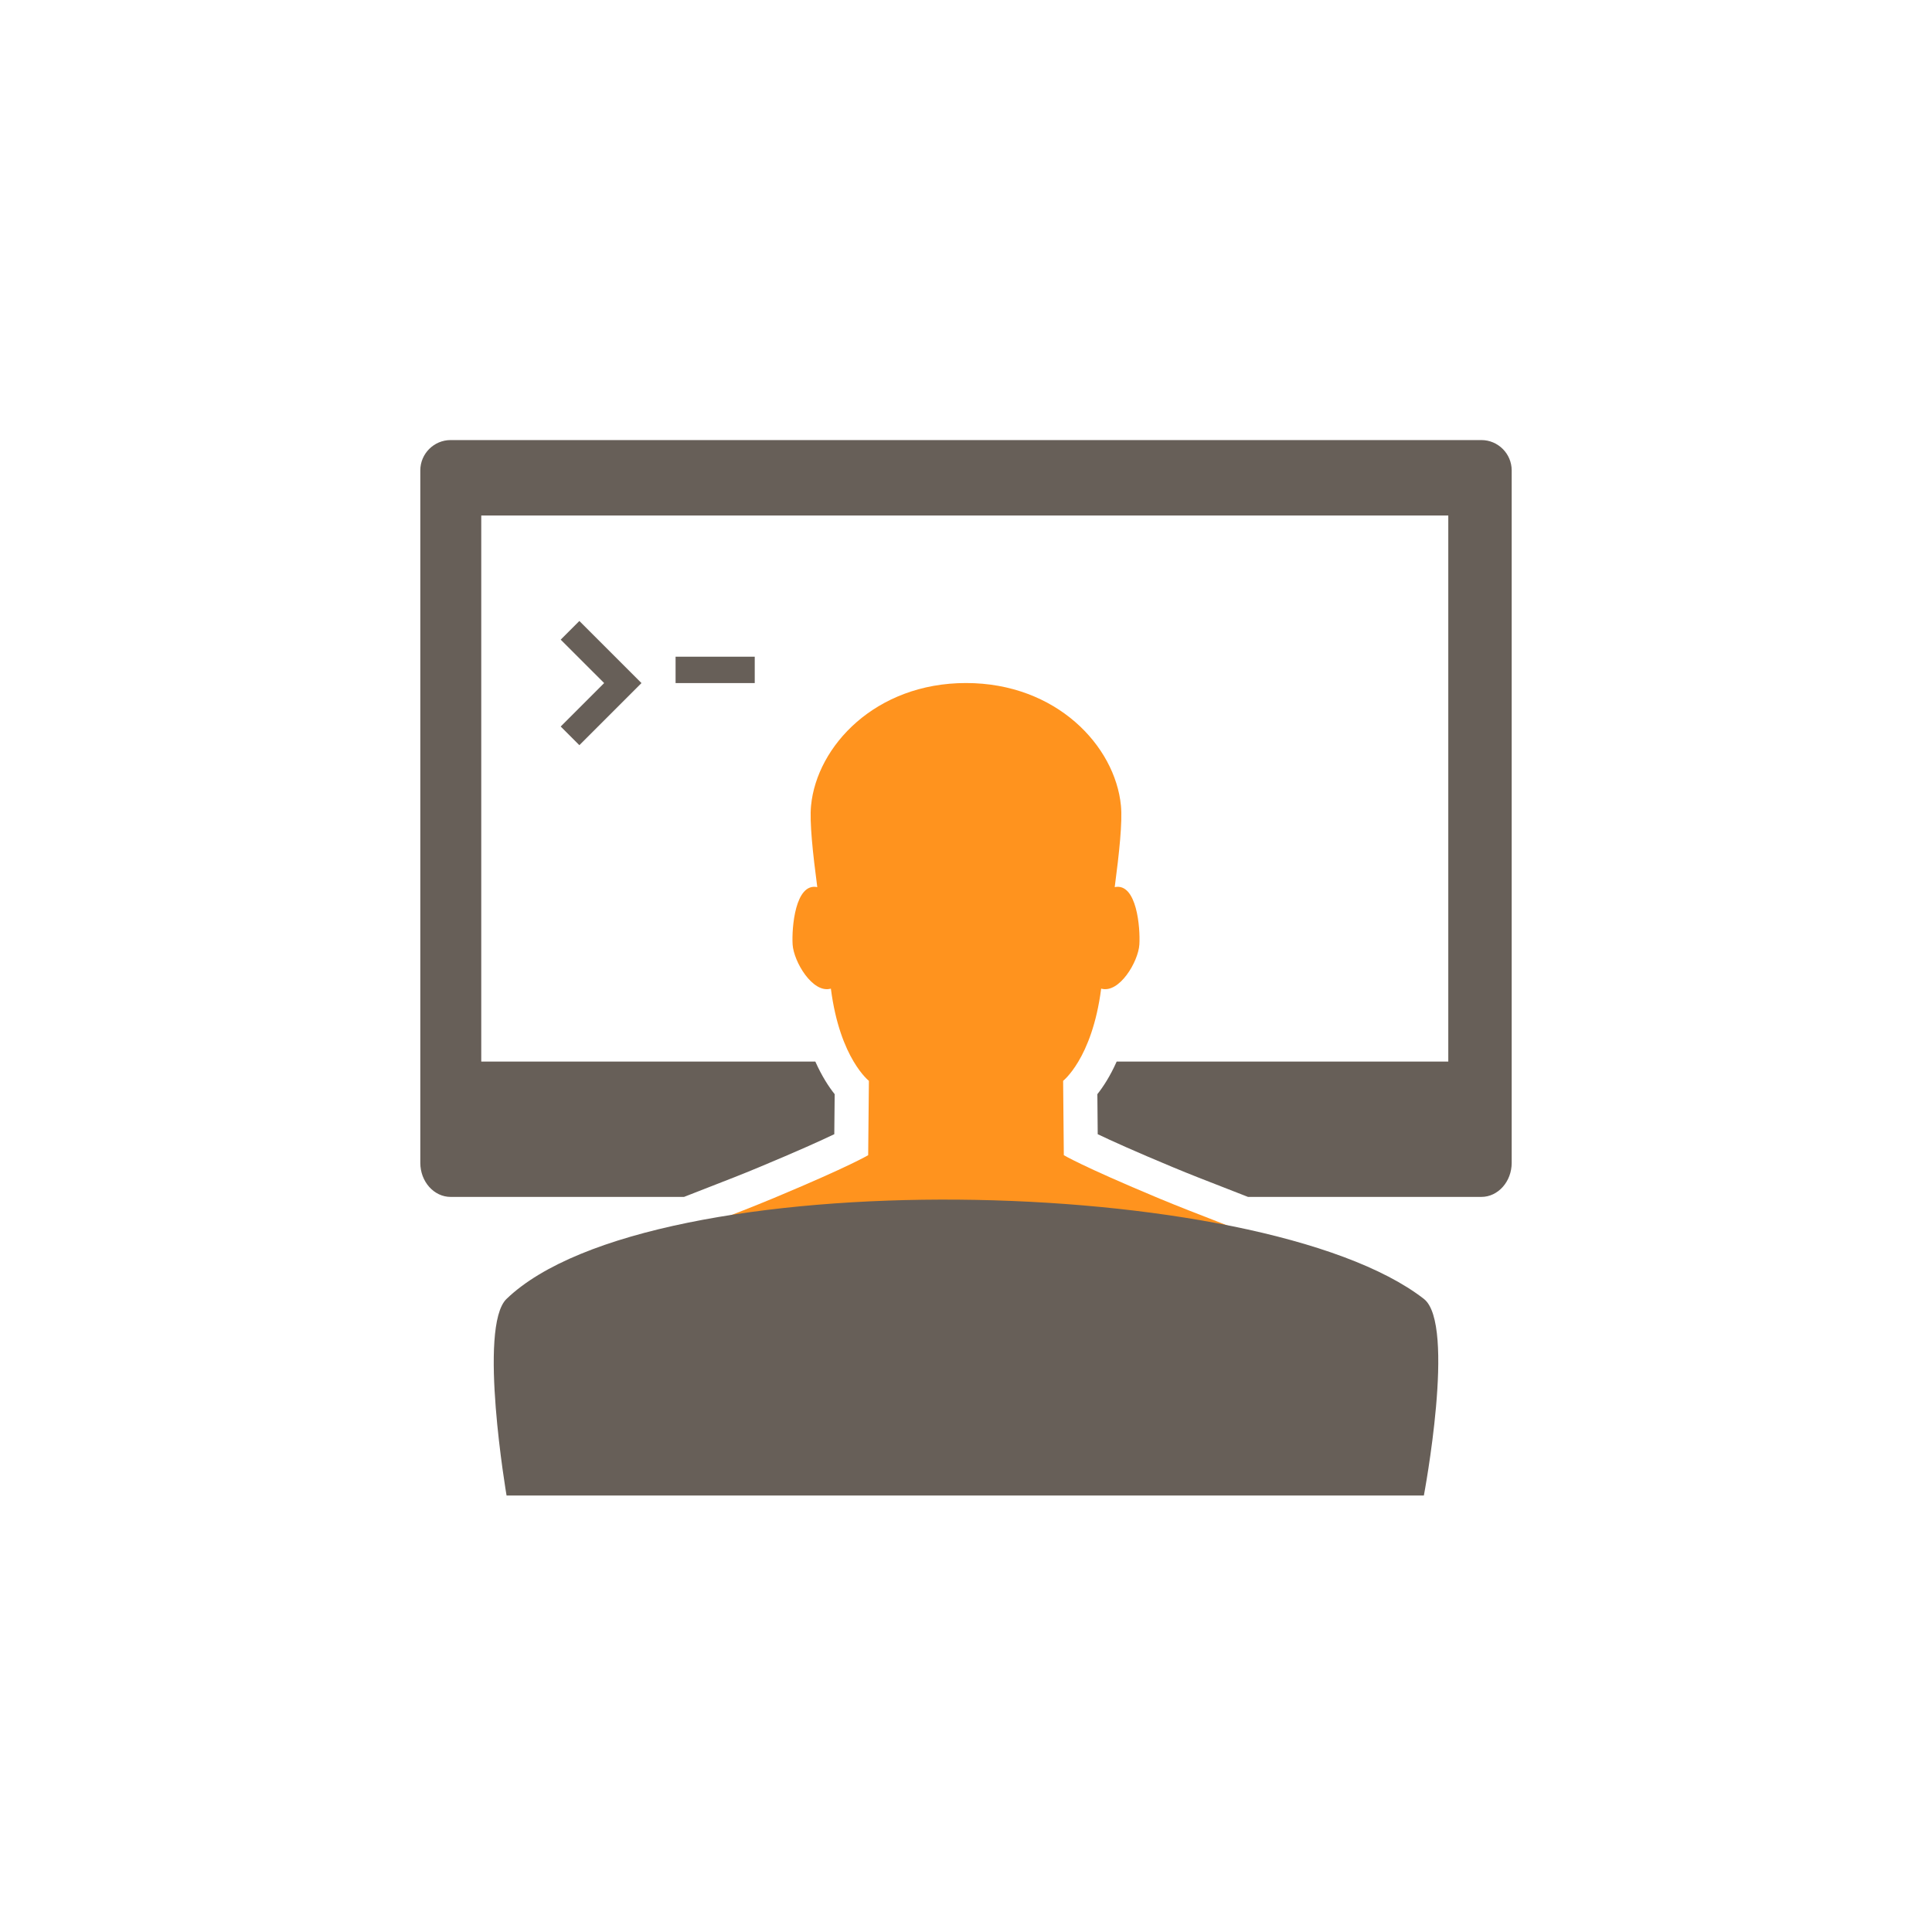
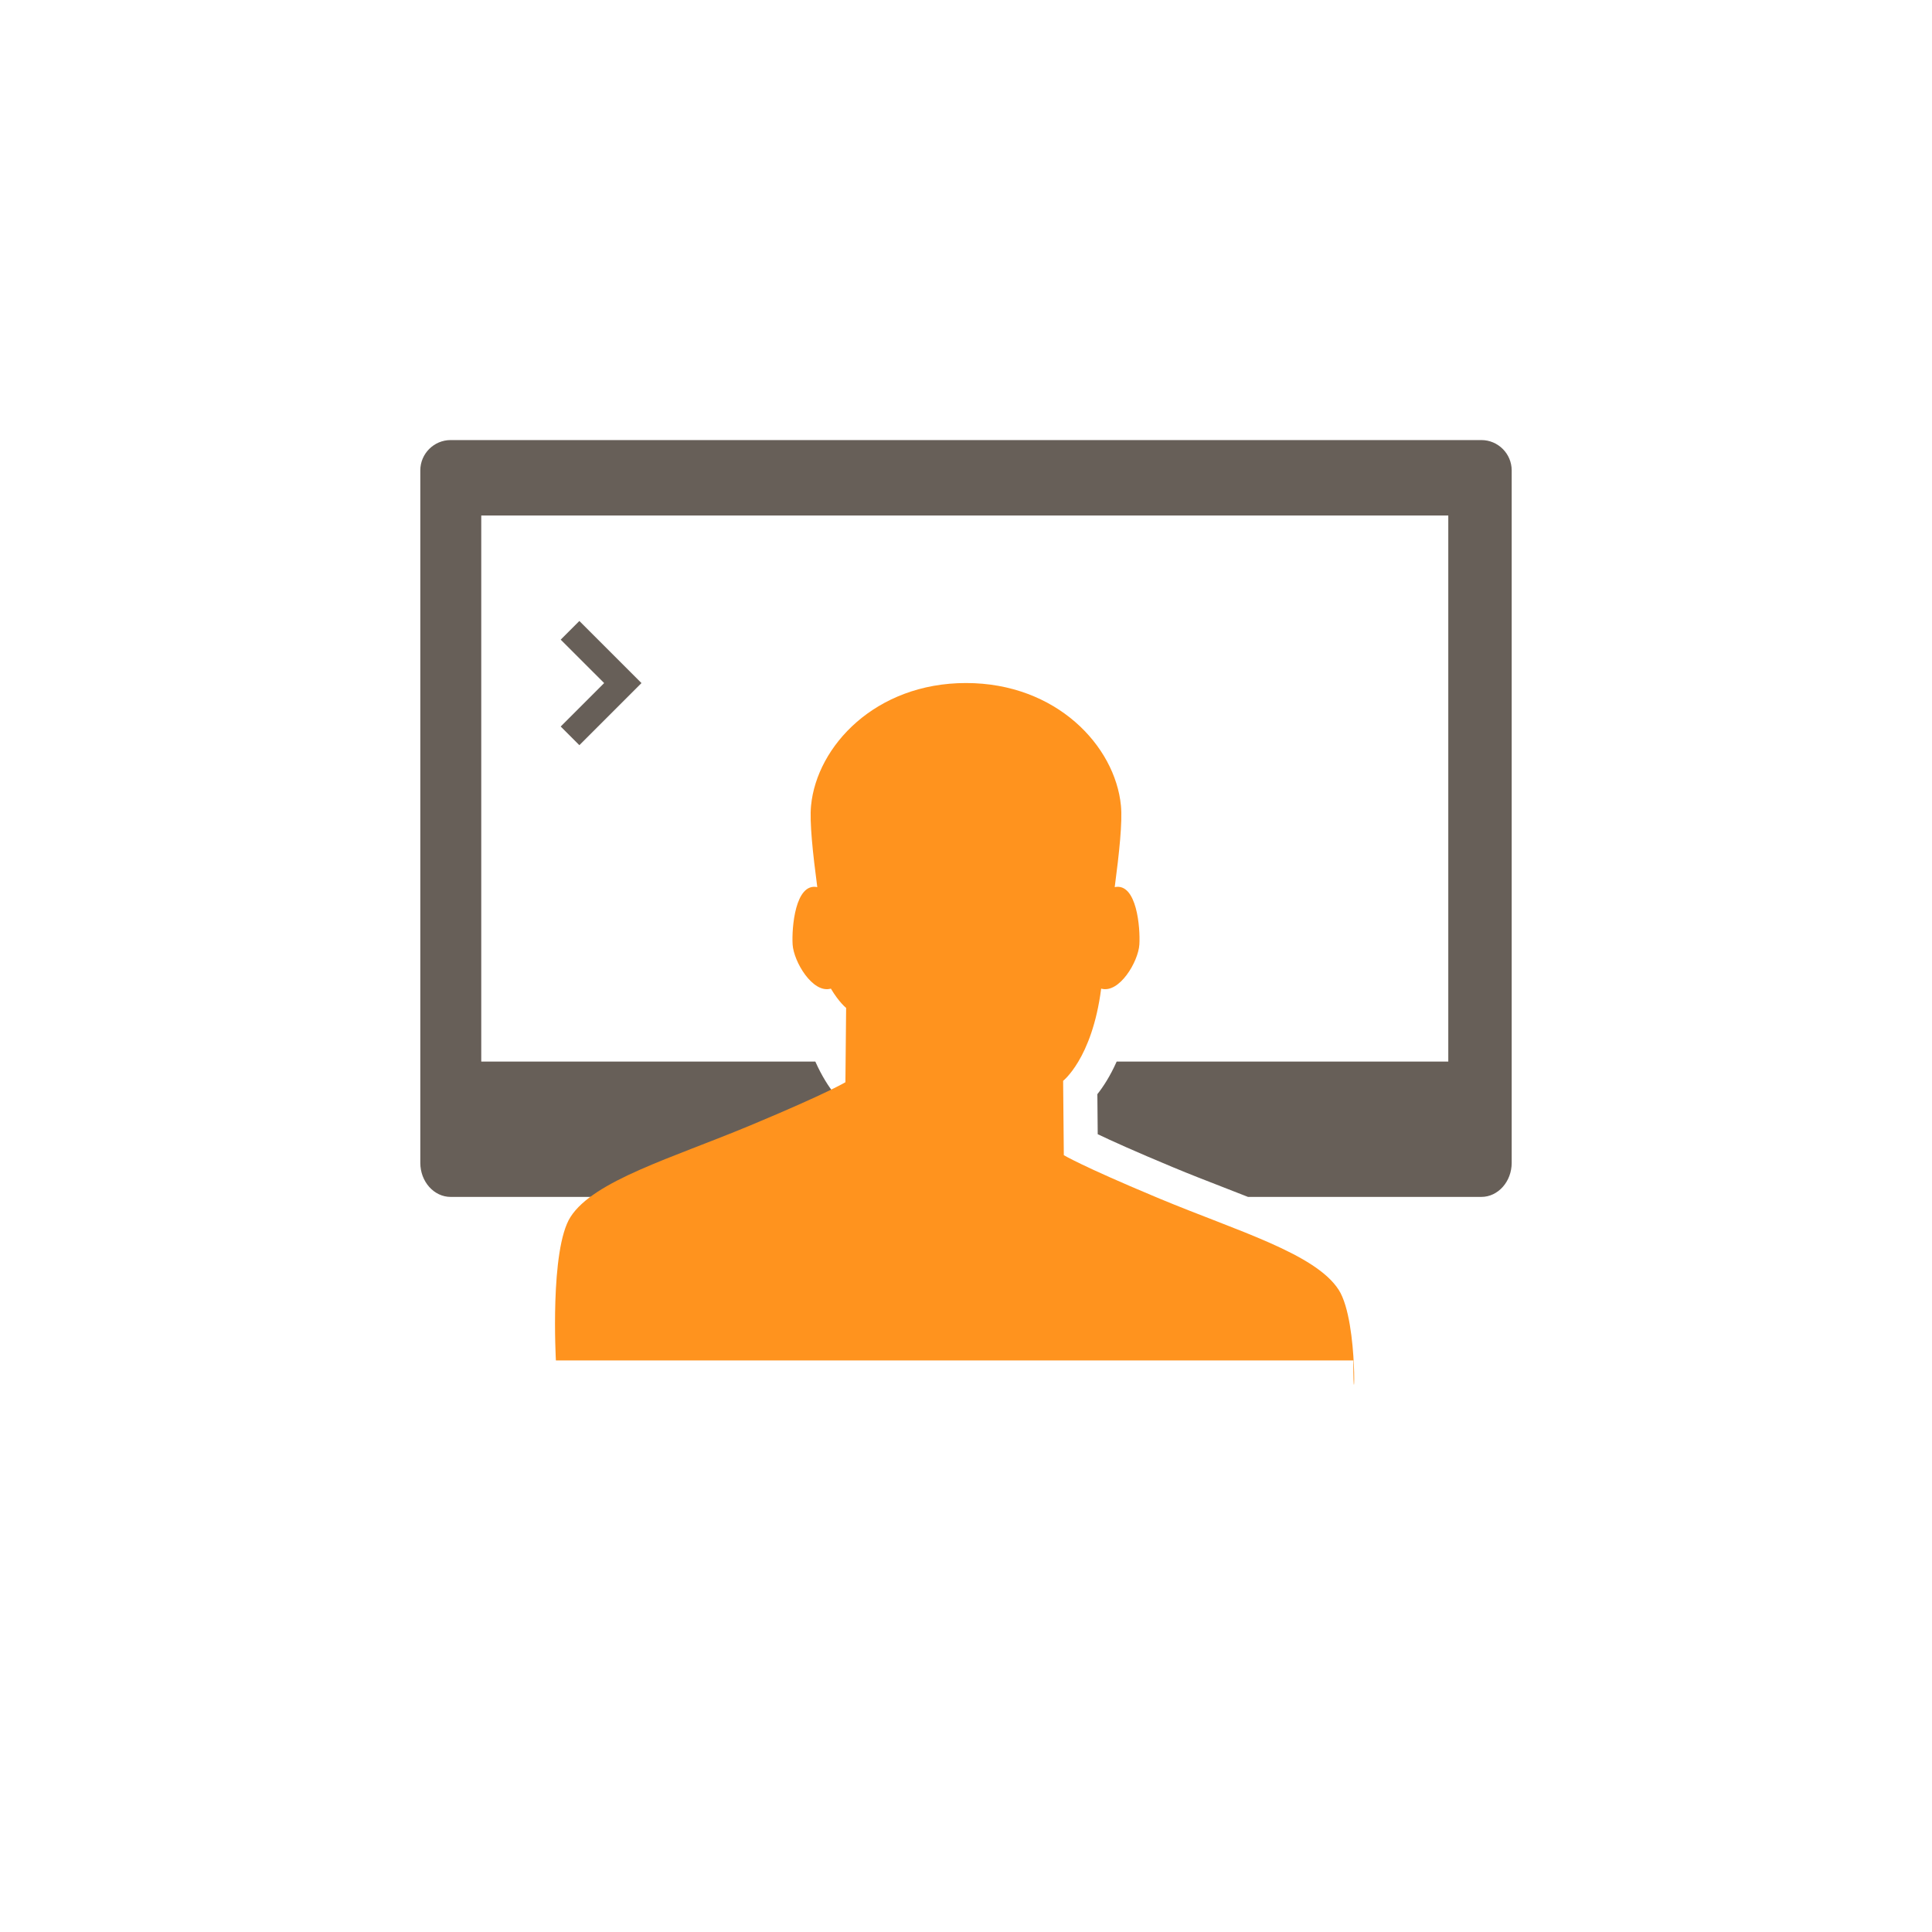
<svg xmlns="http://www.w3.org/2000/svg" style="enable-background:new 0 0 500 500;" version="1.1" viewBox="0 0 500 500" xml:space="preserve">
  <g id="developer-api-coding-screen">
    <g>
      <g id="_x33_">
        <g>
          <path d="M383.377,113.889H116.626c-4.324,0-7.851,3.526-7.851,7.851v157.145v3.689v18.375      c0,4.845,3.526,8.811,7.851,8.811h60.395c2.102-0.83,4.248-1.665,6.443-2.517c4.248-1.649,8.637-3.348,13.015-5.182      c9.92-4.134,15.948-6.863,19.434-8.528l0.1-10.362c-1.54-1.915-3.331-4.688-5.01-8.442H124.55V133.415h250.266v141.314h-85.818      c-1.676,3.755-3.472,6.527-5.002,8.442l0.093,10.362c3.478,1.66,9.499,4.395,19.428,8.528c4.378,1.828,8.772,3.532,13.01,5.176      c2.203,0.857,4.341,1.692,6.456,2.522h60.396c4.318,0,7.845-3.966,7.845-8.811v-18.375v-3.689V121.739      C391.222,117.415,387.695,113.889,383.377,113.889z" style="fill:#675F58;" />
-           <path d="M346.463,333.821c-6.033-9.407-26.286-15.25-46.344-23.61c-0.369-0.152-0.711-0.293-1.074-0.451      c-19.119-7.996-23.73-10.802-23.73-10.802l-0.179-19.238c0,0,1.817-1.416,3.944-4.991c2.202-3.694,4.709-9.679,5.902-18.875      c4.688,1.362,9.625-7.006,9.885-11.423c0.261-4.242-0.65-16.032-6.38-14.846c1.172-8.876,2.019-16.849,1.611-21.069      c-1.492-15.457-16.704-31.749-40.099-31.749c-23.396,0-38.609,16.292-40.102,31.749c-0.409,4.221,0.442,12.193,1.614,21.069      c-5.732-1.186-6.644,10.604-6.383,14.846c0.266,4.417,5.194,12.785,9.901,11.423c1.183,9.196,3.694,15.181,5.892,18.875      c2.127,3.575,3.947,4.991,3.947,4.991l-0.185,19.238c0,0-4.617,2.806-23.733,10.802c-0.369,0.158-0.705,0.299-1.079,0.451      c-20.049,8.36-40.305,14.203-46.333,23.61c-5.403,8.421-3.781,37.132-3.781,37.132H250h100.238      C350.238,370.953,351.866,342.242,346.463,333.821z" style="fill:#FF931E;" />
+           <path d="M346.463,333.821c-6.033-9.407-26.286-15.25-46.344-23.61c-0.369-0.152-0.711-0.293-1.074-0.451      c-19.119-7.996-23.73-10.802-23.73-10.802l-0.179-19.238c0,0,1.817-1.416,3.944-4.991c2.202-3.694,4.709-9.679,5.902-18.875      c4.688,1.362,9.625-7.006,9.885-11.423c0.261-4.242-0.65-16.032-6.38-14.846c1.172-8.876,2.019-16.849,1.611-21.069      c-1.492-15.457-16.704-31.749-40.099-31.749c-23.396,0-38.609,16.292-40.102,31.749c-0.409,4.221,0.442,12.193,1.614,21.069      c-5.732-1.186-6.644,10.604-6.383,14.846c0.266,4.417,5.194,12.785,9.901,11.423c2.127,3.575,3.947,4.991,3.947,4.991l-0.185,19.238c0,0-4.617,2.806-23.733,10.802c-0.369,0.158-0.705,0.299-1.079,0.451      c-20.049,8.36-40.305,14.203-46.333,23.61c-5.403,8.421-3.781,37.132-3.781,37.132H250h100.238      C350.238,370.953,351.866,342.242,346.463,333.821z" style="fill:#FF931E;" />
        </g>
        <g>
          <polygon points="145.109,165.541 156.353,176.779 145.109,188.023 149.938,192.852 166.013,176.779       149.938,160.71     " style="fill:#675F58;" />
-           <rect height="6.825" style="fill:#675F58;" width="20.486" x="174.84" y="169.954" />
        </g>
-         <path d="M368.495,387.039H131.098c0,0-7.465-43.712,0-50.89c37.296-35.867,195.432-32.612,237.397,0     C376.888,342.676,368.495,387.039,368.495,387.039z" style="fill:#675F58;" />
      </g>
    </g>
  </g>
  <g id="Layer_1" />
</svg>